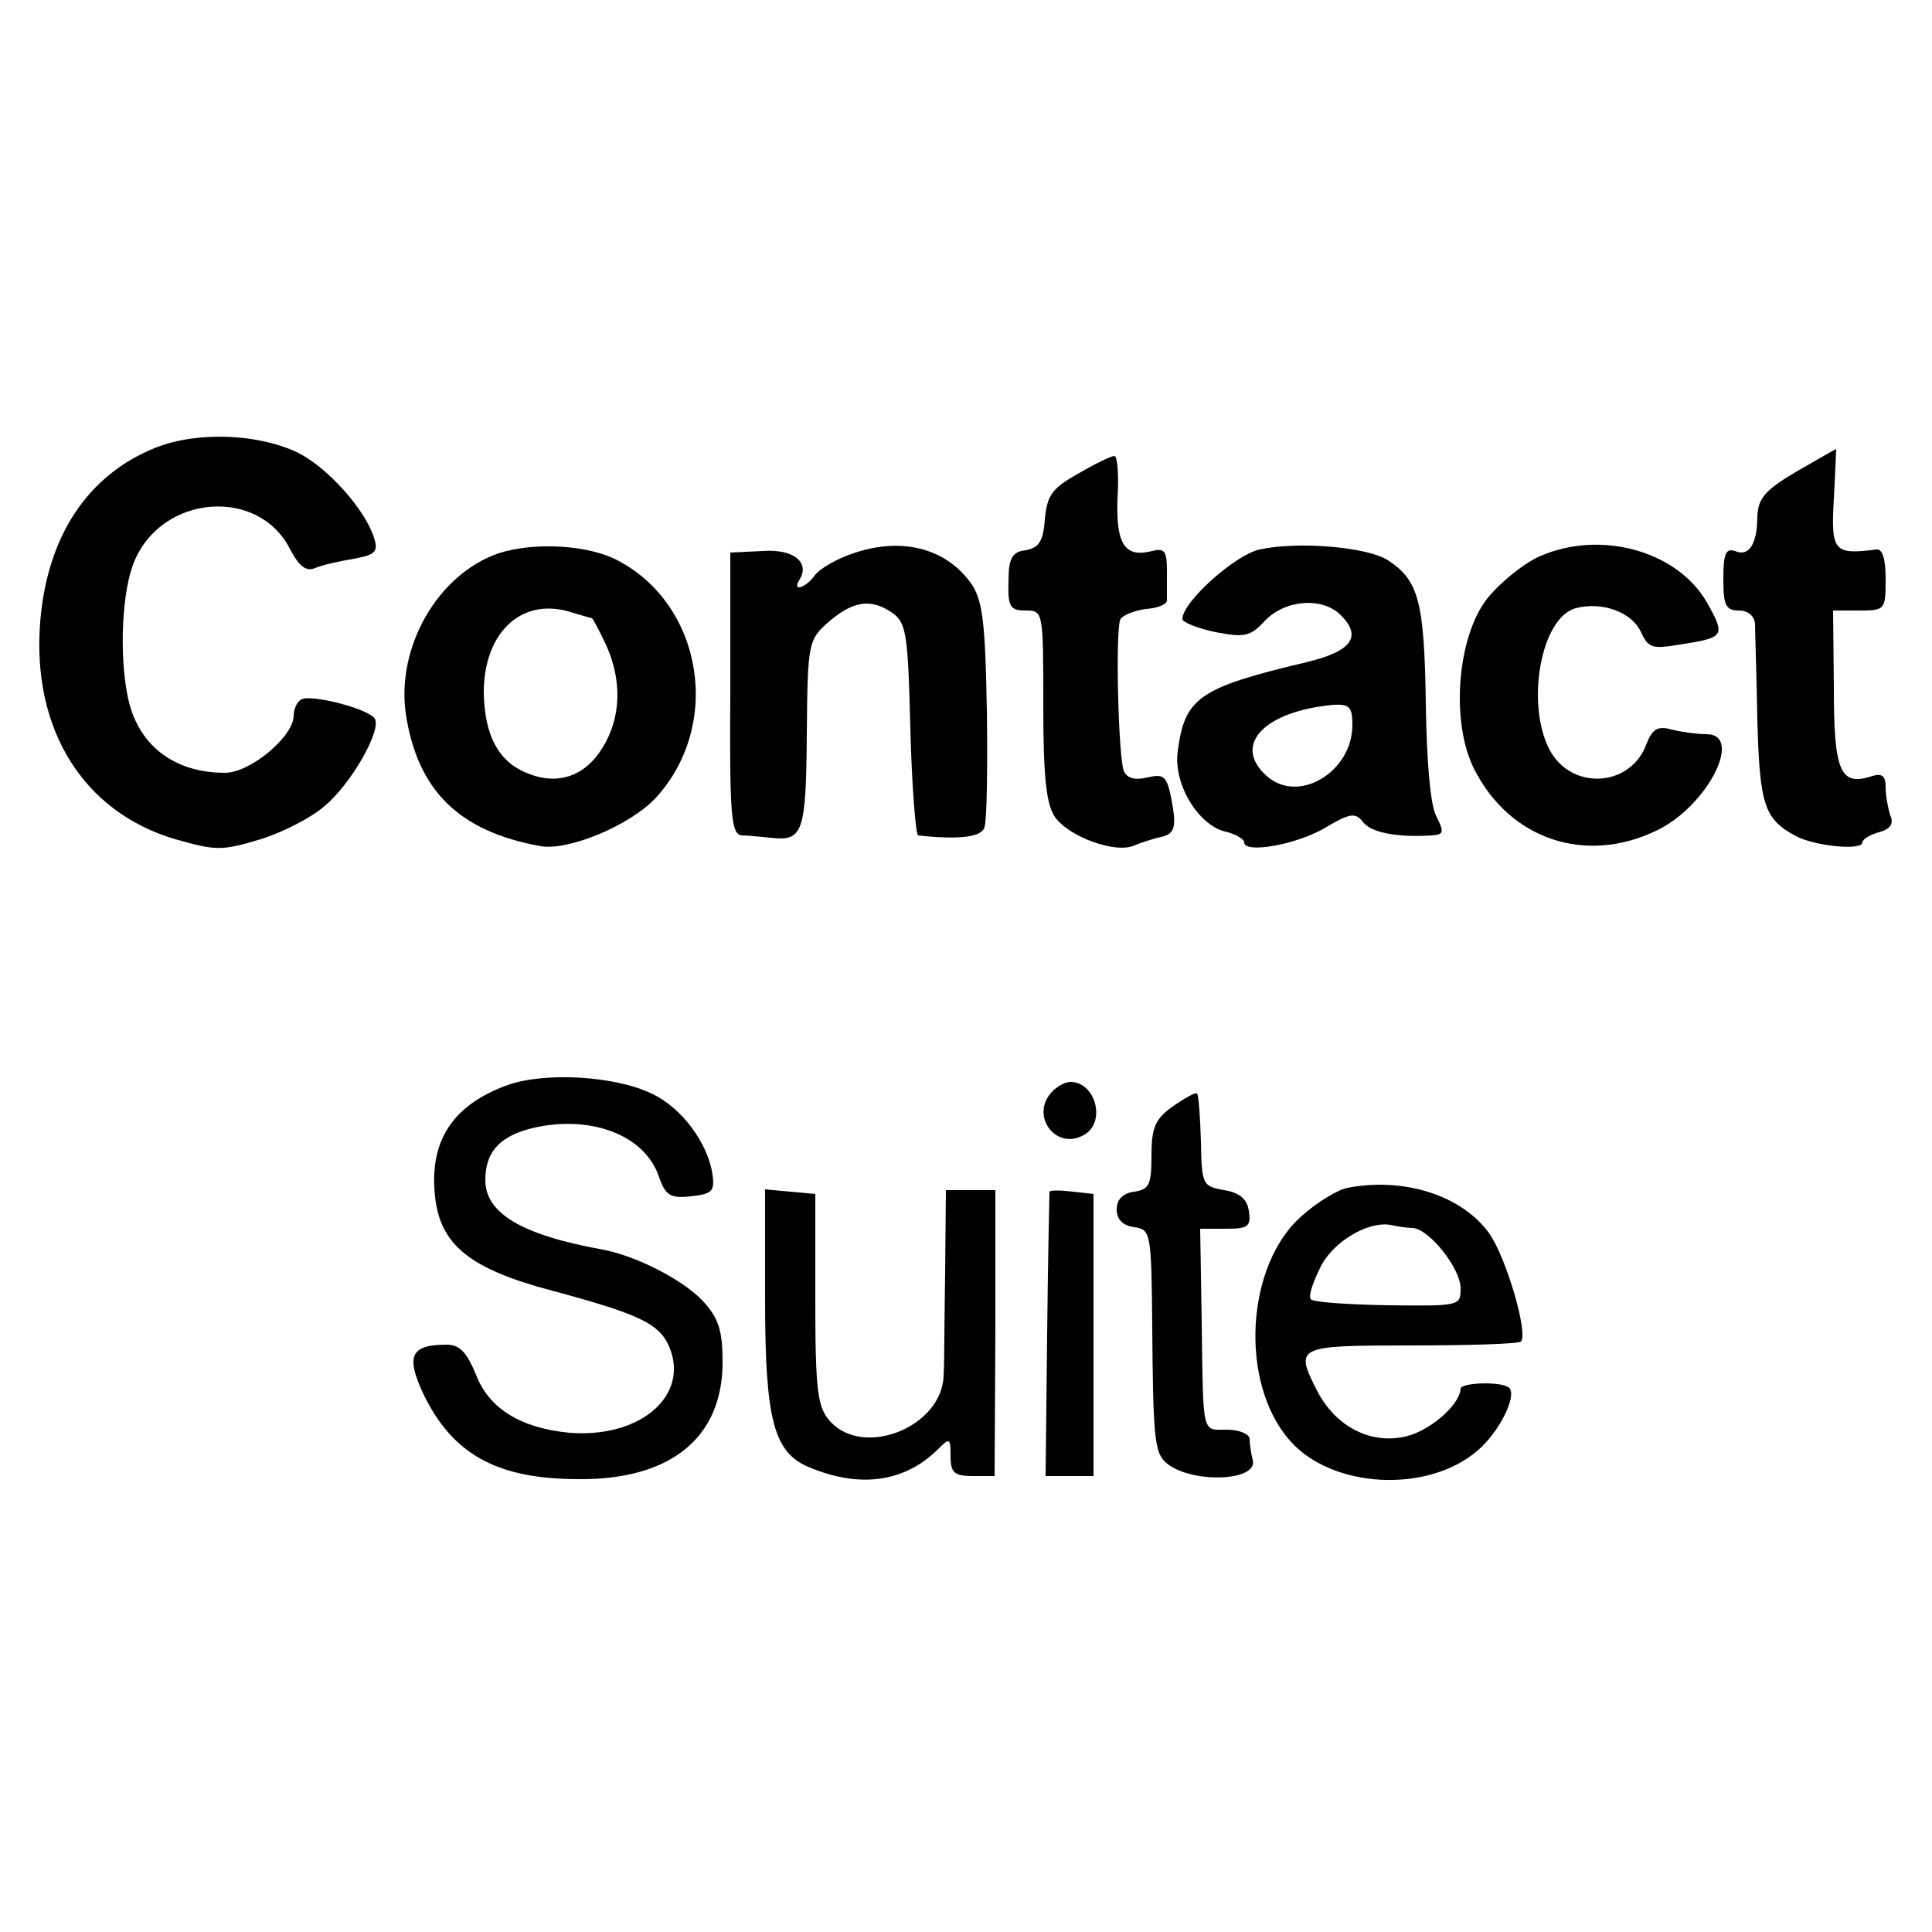
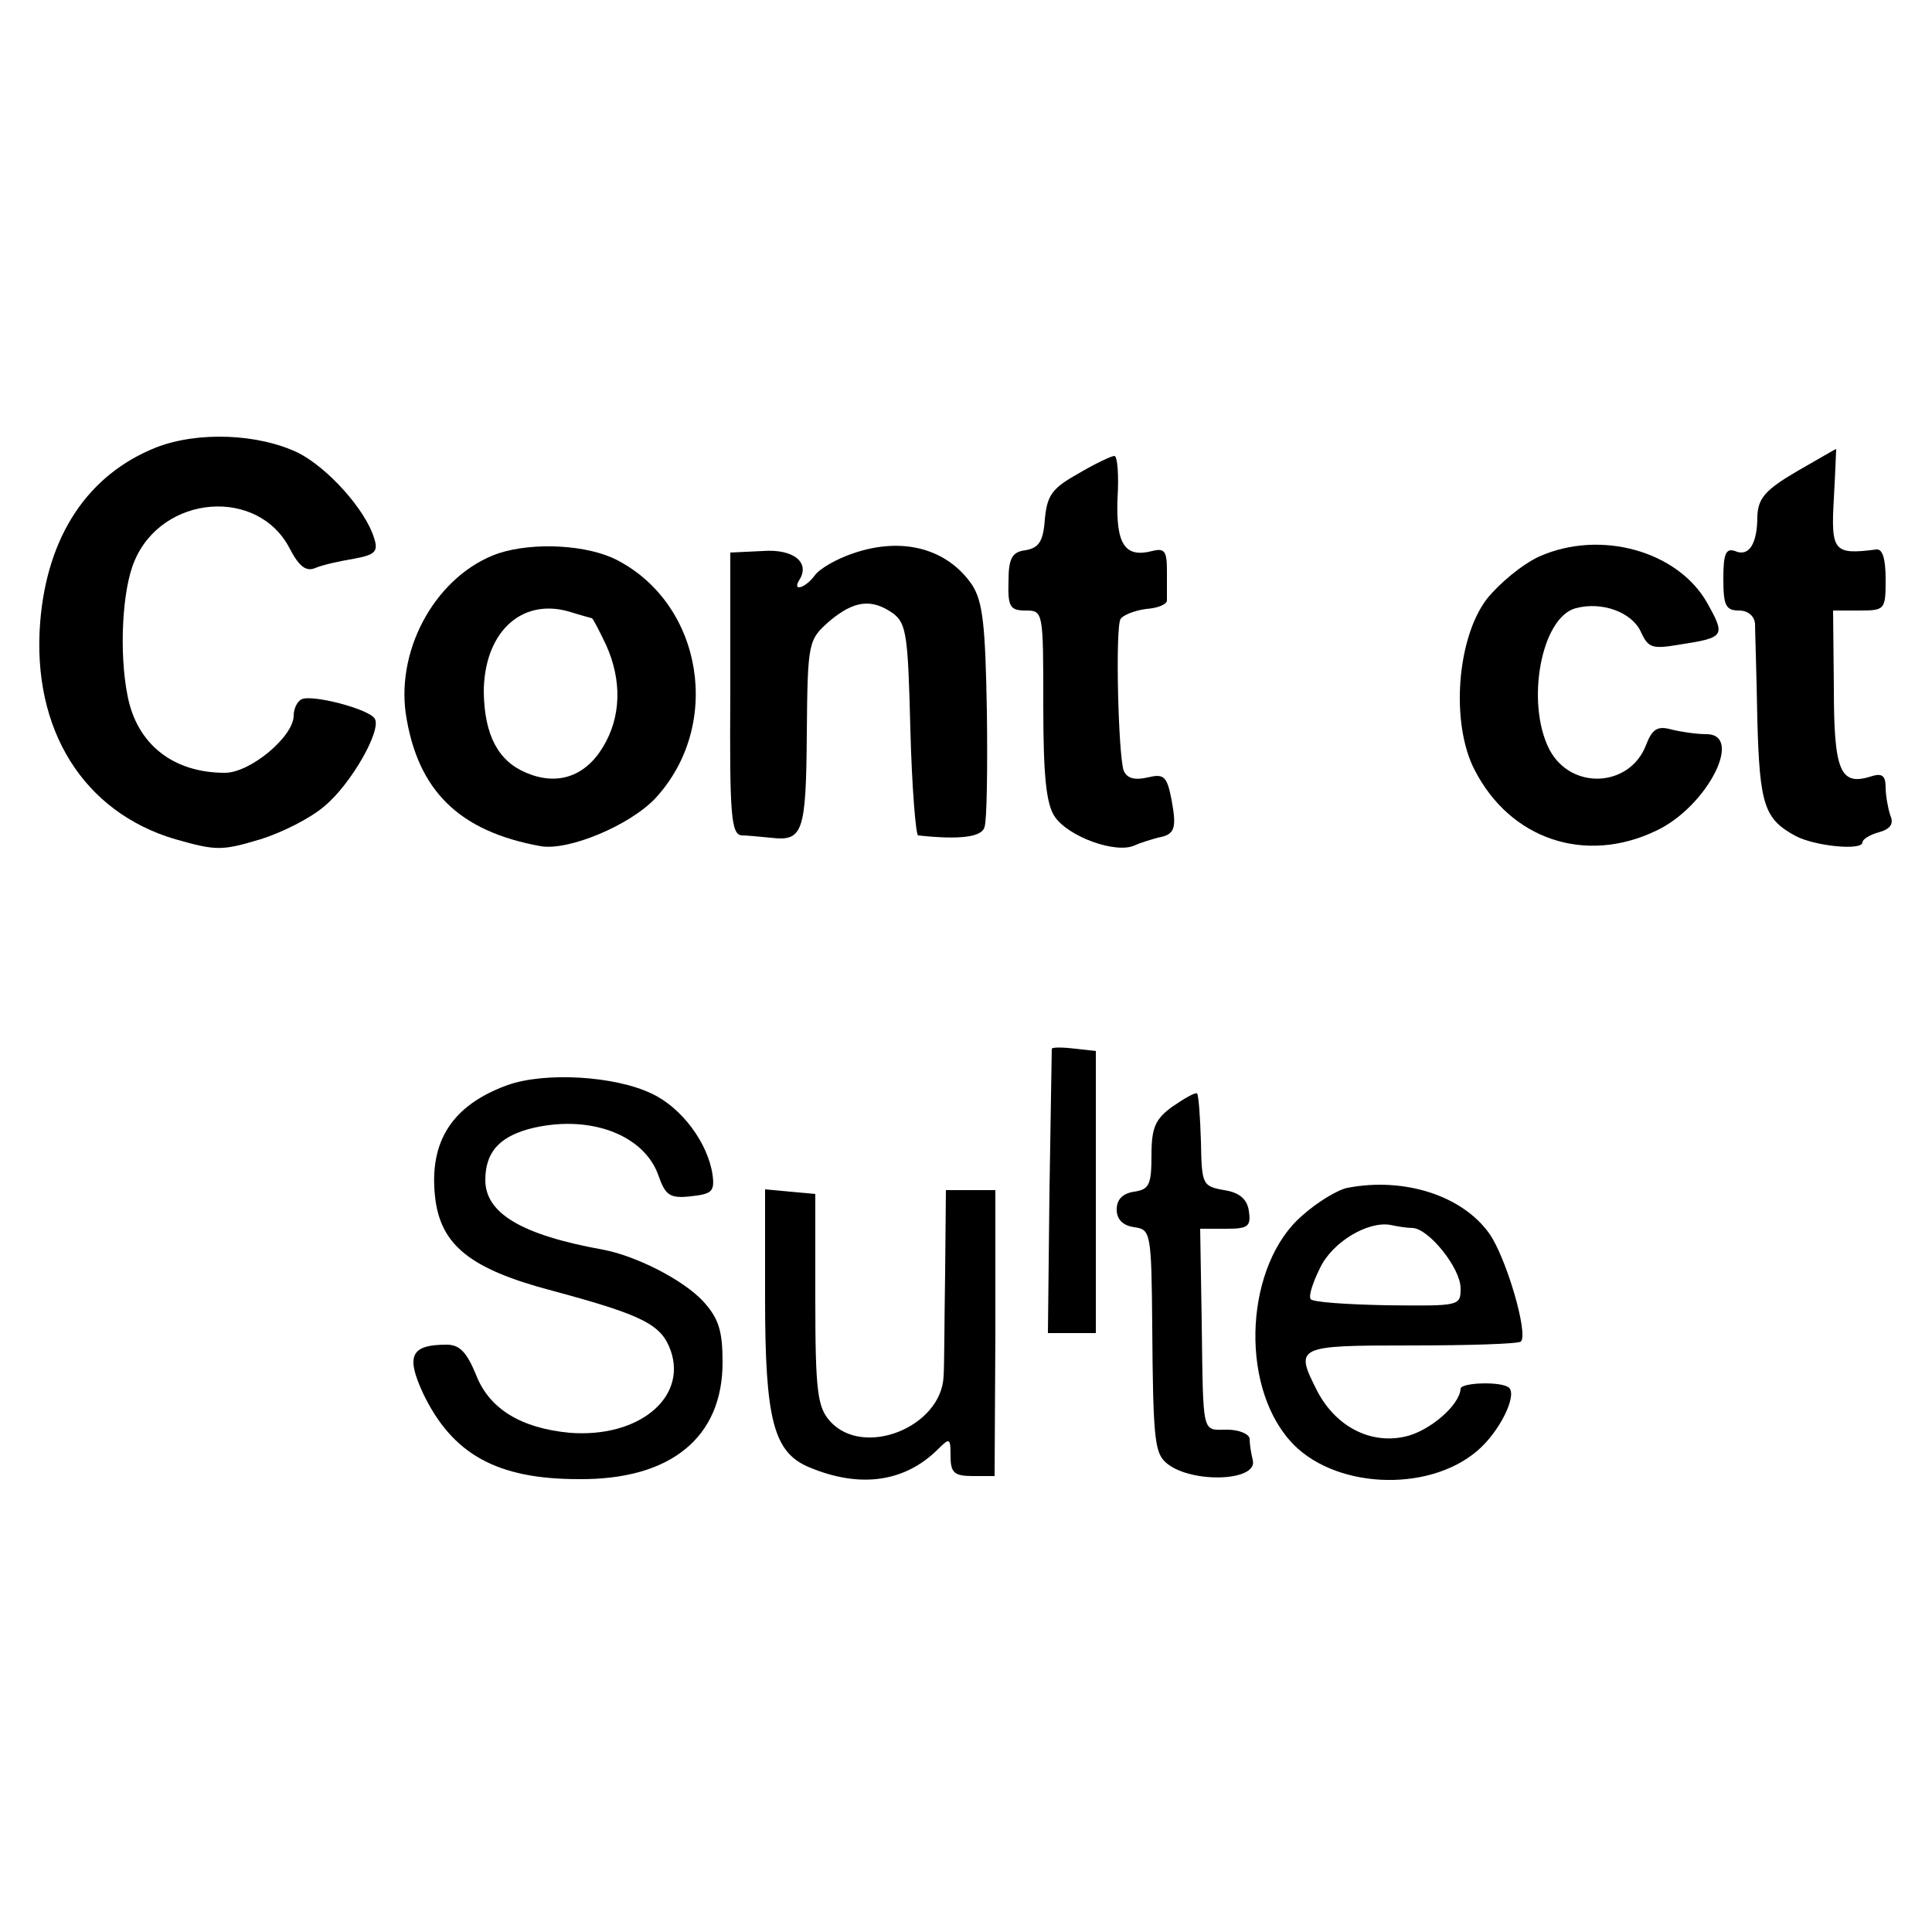
<svg xmlns="http://www.w3.org/2000/svg" version="1.0" width="250pt" height="250pt" viewBox="0 0 250 250" preserveAspectRatio="xMidYMid meet">
  <g transform="translate(0,250) scale(0.1,-0.1)" fill="#000000" stroke="none">
    <path d="M202 1921 c-88 -35 -141 -114 -150 -226 -11 -139 56 -246 175 -281 53 -15 60 -15 110 0 29 9 66 28 83 43 34 28 74 98 65 113 -8 13 -83 32 -95 25 -6 -3 -10 -13 -10 -21 0 -27 -56 -74 -89 -74 -67 0 -114 37 -126 100 -11 55 -7 137 9 174 36 86 160 96 201 16 12 -23 21 -30 33 -25 9 4 32 9 50 12 27 5 32 9 26 27 -11 36 -59 90 -98 110 -52 25 -130 28 -184 7z" />
    <path d="M2325 1890 c-41 -24 -50 -35 -51 -58 0 -36 -11 -53 -29 -45 -12 4 -15 -4 -15 -36 0 -34 3 -41 20 -41 12 0 20 -7 21 -17 0 -10 2 -66 3 -125 3 -110 9 -128 50 -150 25 -13 86 -19 86 -8 0 4 10 10 21 13 15 4 20 11 15 22 -3 9 -6 26 -6 36 0 16 -5 19 -20 14 -39 -12 -47 8 -47 115 l-1 100 34 0 c33 0 34 1 34 40 0 27 -4 40 -12 39 -55 -7 -59 -3 -55 66 2 36 3 65 3 64 -1 0 -23 -13 -51 -29z" />
    <path d="M1395 1887 c-34 -19 -40 -28 -43 -59 -2 -29 -8 -37 -25 -40 -17 -2 -22 -10 -22 -40 -1 -33 2 -38 22 -38 23 0 23 -1 23 -123 0 -93 4 -128 15 -144 18 -26 79 -48 103 -37 9 4 23 8 30 10 22 4 25 11 18 49 -6 31 -10 34 -31 29 -17 -4 -27 -1 -31 9 -7 20 -11 185 -4 196 3 5 18 11 33 13 15 1 27 6 27 11 0 4 0 21 0 38 0 26 -3 30 -19 26 -35 -9 -47 8 -45 67 2 31 0 56 -4 56 -4 0 -25 -10 -47 -23z" />
    <path d="M645 1784 c-78 -27 -132 -120 -120 -207 15 -100 69 -153 175 -172 36 -6 115 27 148 62 87 94 62 250 -49 308 -38 20 -108 24 -154 9z m121 -84 c1 0 9 -15 18 -34 21 -46 20 -94 -4 -133 -23 -38 -59 -50 -99 -33 -36 15 -54 48 -55 104 0 76 47 122 109 105 16 -5 31 -9 31 -9z" />
    <path d="M1104 1784 c-21 -7 -44 -20 -50 -29 -12 -16 -29 -21 -20 -6 15 23 -7 41 -47 38 l-42 -2 0 -182 c-1 -158 1 -183 15 -184 8 0 25 -2 37 -3 42 -5 46 6 47 134 1 120 2 122 29 146 32 27 55 30 83 10 17 -13 19 -29 22 -150 2 -75 7 -136 10 -137 55 -6 83 -2 86 11 3 8 4 76 3 150 -2 110 -5 141 -19 163 -32 47 -90 63 -154 41z" />
-     <path d="M1630 1789 c-32 -7 -100 -68 -100 -90 0 -4 19 -12 43 -17 37 -7 45 -6 64 15 26 27 74 31 98 7 28 -28 14 -47 -45 -61 -139 -33 -157 -46 -166 -115 -6 -42 26 -95 61 -104 14 -3 25 -10 25 -14 0 -15 68 -3 105 19 32 19 39 20 49 7 10 -13 43 -20 89 -17 15 1 16 4 6 24 -8 13 -13 71 -14 147 -2 131 -9 159 -49 185 -26 17 -115 25 -166 14z m120 -227 c0 -61 -70 -103 -111 -66 -45 40 -3 84 87 92 20 1 24 -3 24 -26z" />
    <path d="M1992 1780 c-22 -10 -52 -35 -68 -55 -39 -51 -47 -161 -16 -221 46 -90 143 -123 235 -79 66 31 114 125 65 125 -13 0 -33 3 -45 6 -18 5 -25 1 -33 -20 -21 -55 -97 -59 -125 -6 -31 60 -11 171 34 183 34 9 72 -5 84 -30 10 -22 15 -23 51 -17 58 9 59 11 35 54 -38 67 -138 95 -217 60z" />
    <path d="M657 1096 c-72 -26 -102 -73 -94 -145 7 -62 45 -93 151 -121 119 -32 142 -44 154 -78 21 -61 -42 -113 -131 -106 -63 6 -104 31 -121 75 -12 29 -21 39 -38 39 -46 0 -53 -14 -31 -62 38 -80 96 -112 202 -112 119 -1 186 54 186 151 0 41 -5 57 -25 79 -26 28 -87 59 -130 67 -105 19 -152 47 -152 90 0 35 17 55 56 66 76 20 149 -6 168 -60 9 -26 15 -30 42 -27 27 3 31 6 28 28 -6 41 -40 87 -79 105 -48 23 -138 28 -186 11z" />
-     <path d="M1362 1088 c-30 -30 3 -77 40 -57 30 16 16 69 -17 69 -6 0 -16 -5 -23 -12z" />
    <path d="M1517 1068 c-22 -16 -27 -27 -27 -63 0 -38 -3 -44 -22 -47 -15 -2 -23 -10 -23 -23 0 -13 8 -21 23 -23 21 -3 22 -7 23 -130 1 -137 3 -160 16 -173 29 -29 122 -27 114 2 -2 8 -4 20 -4 27 0 6 -13 12 -29 12 -33 0 -31 -10 -33 140 l-2 120 34 0 c28 0 32 3 29 23 -2 15 -12 24 -32 27 -28 5 -29 7 -30 63 -1 32 -3 60 -5 62 -2 2 -16 -6 -32 -17z" />
    <path d="M1744 963 c-12 -2 -39 -18 -59 -36 -73 -63 -82 -216 -16 -291 54 -62 178 -69 243 -13 28 24 51 70 41 81 -9 9 -63 7 -63 -1 -1 -21 -40 -55 -72 -62 -45 -10 -89 13 -113 58 -30 59 -29 60 121 60 75 0 138 2 142 5 10 10 -19 109 -41 140 -35 49 -110 73 -183 59z m84 -52 c21 -1 62 -52 62 -78 0 -23 -1 -23 -95 -22 -52 1 -97 4 -99 8 -3 4 3 22 12 40 16 34 62 61 91 56 9 -2 22 -4 29 -4z" />
    <path d="M990 820 c0 -158 11 -200 58 -219 65 -27 123 -19 166 24 15 15 16 14 16 -9 0 -22 5 -26 29 -26 l28 0 1 185 0 185 -32 0 -32 0 -1 -107 c-1 -60 -1 -120 -2 -134 -3 -66 -104 -106 -147 -58 -16 18 -19 38 -19 157 l0 137 -33 3 -32 3 0 -141z" />
-     <path d="M1358 958 c0 -2 -2 -85 -3 -185 l-2 -183 31 0 31 0 0 183 0 182 -27 3 c-16 2 -29 2 -30 0z" />
+     <path d="M1358 958 l-2 -183 31 0 31 0 0 183 0 182 -27 3 c-16 2 -29 2 -30 0z" />
  </g>
</svg>